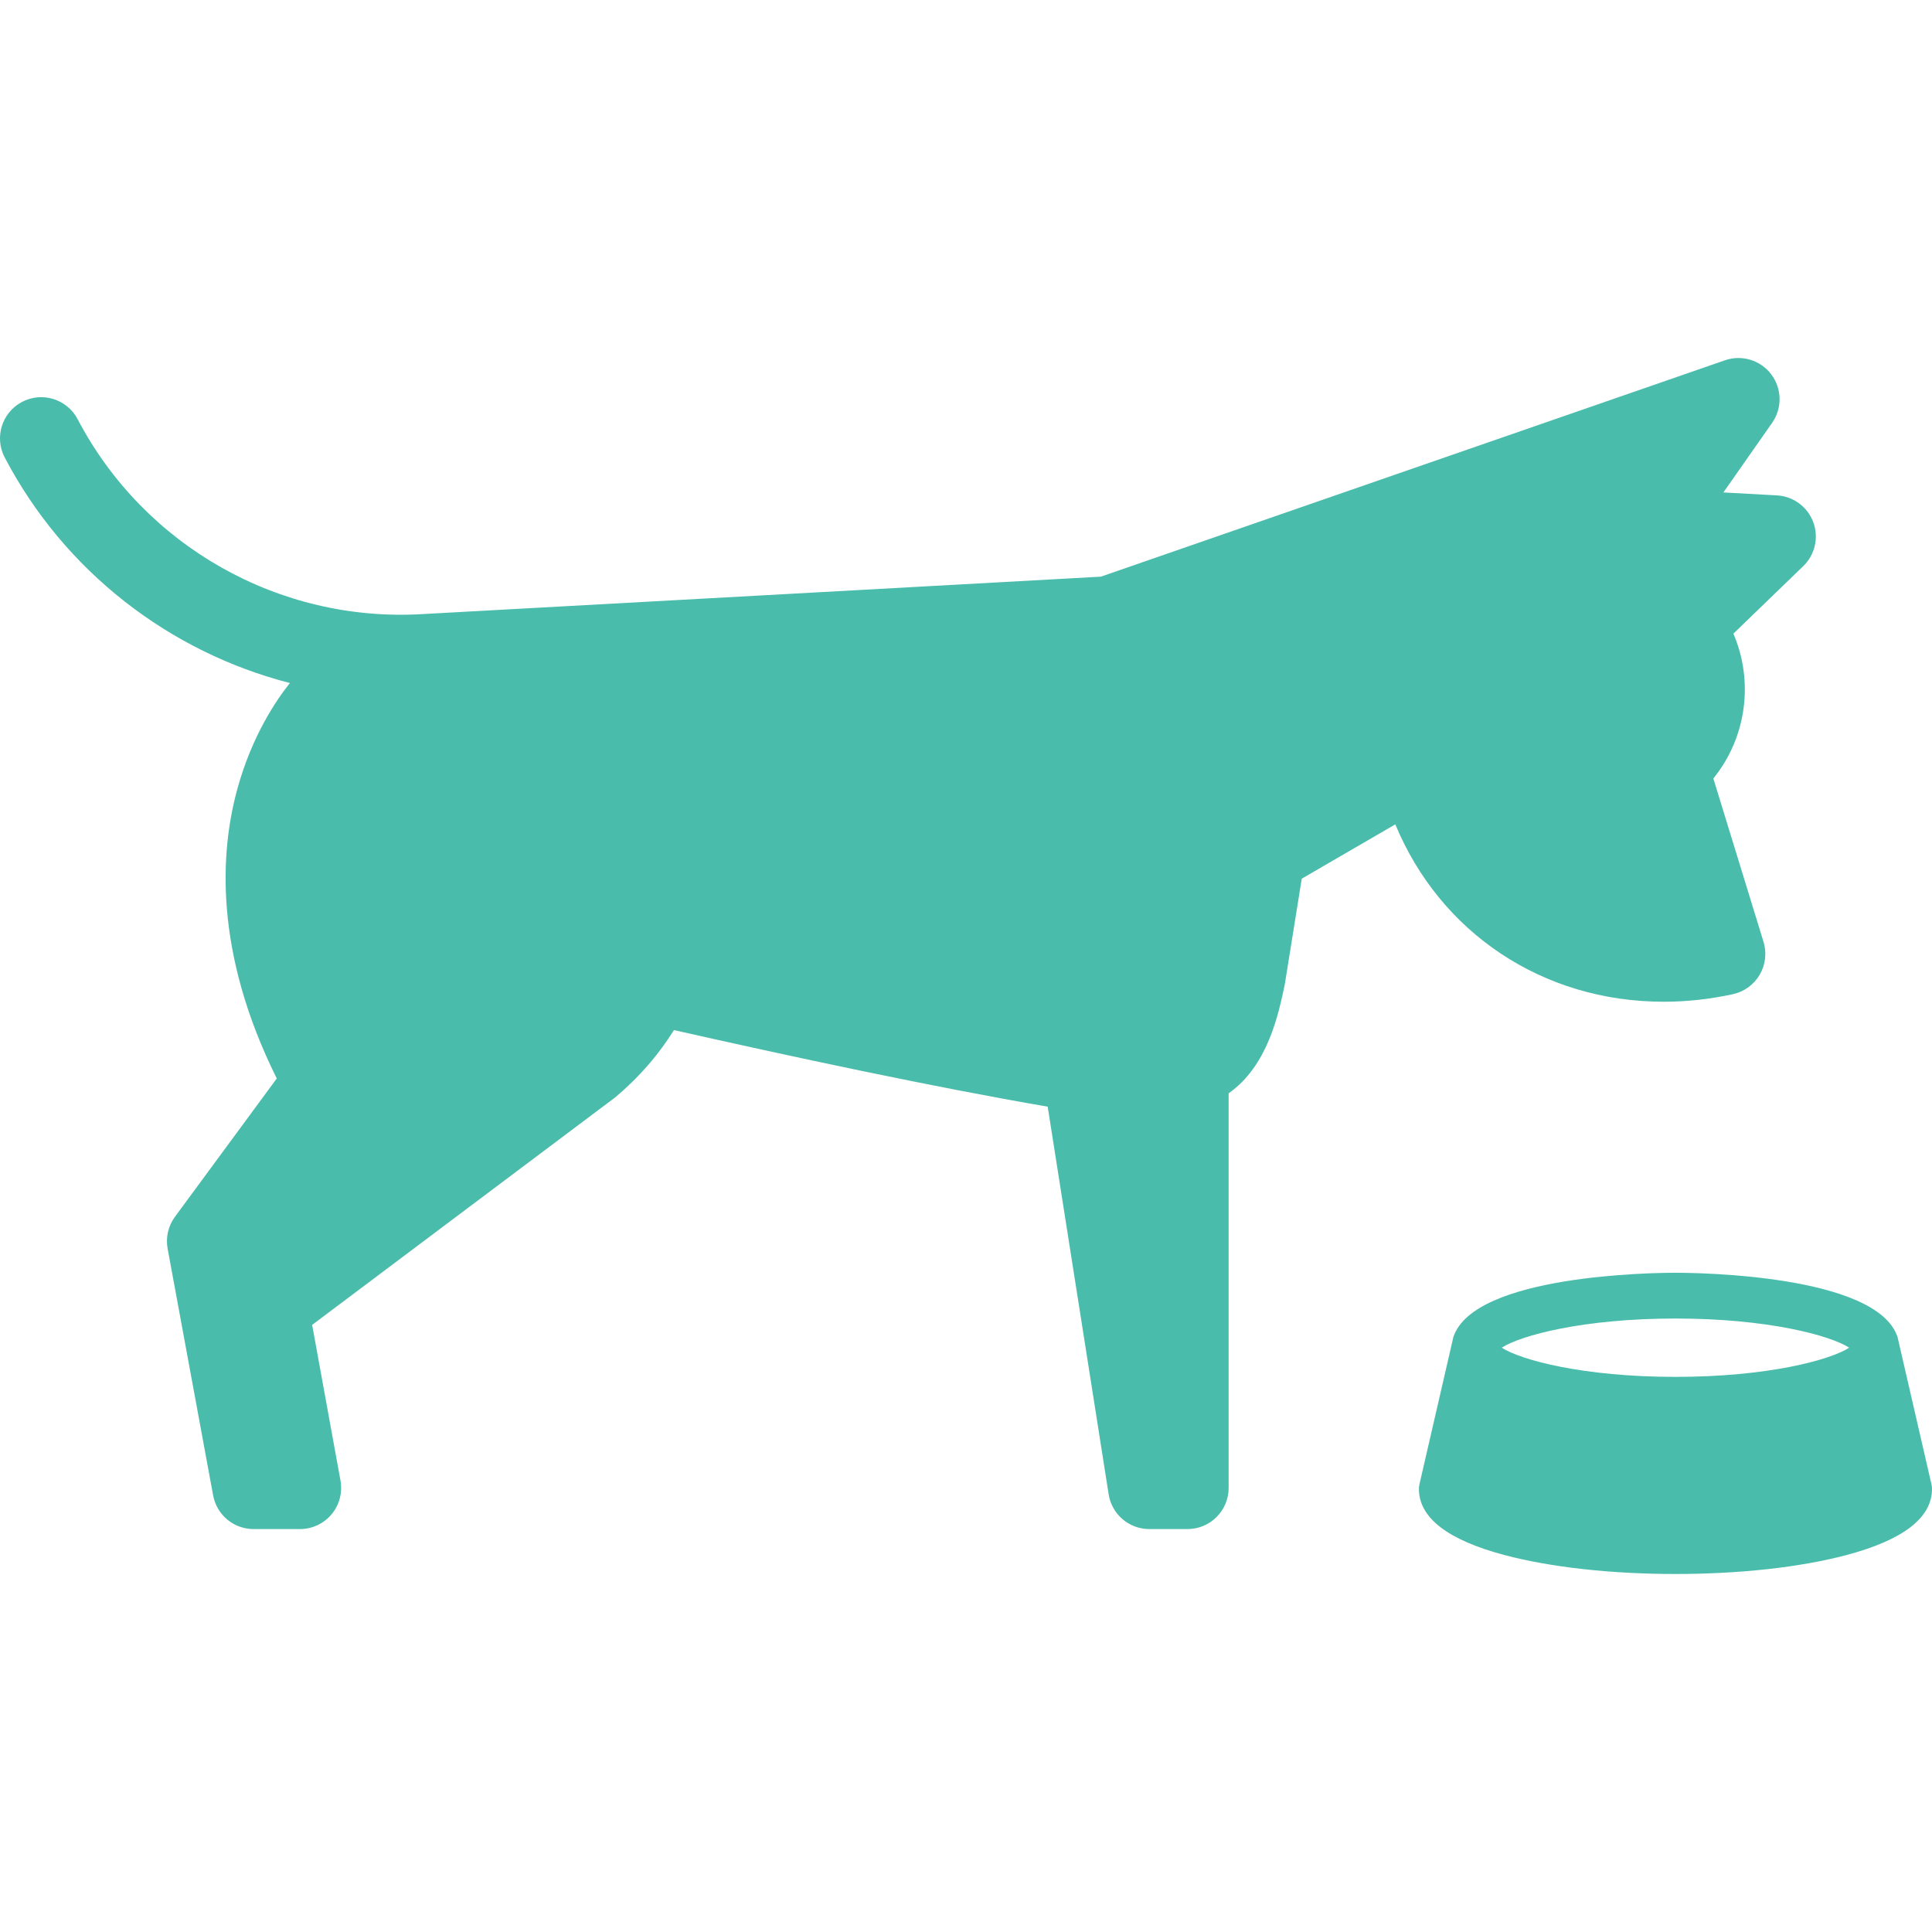
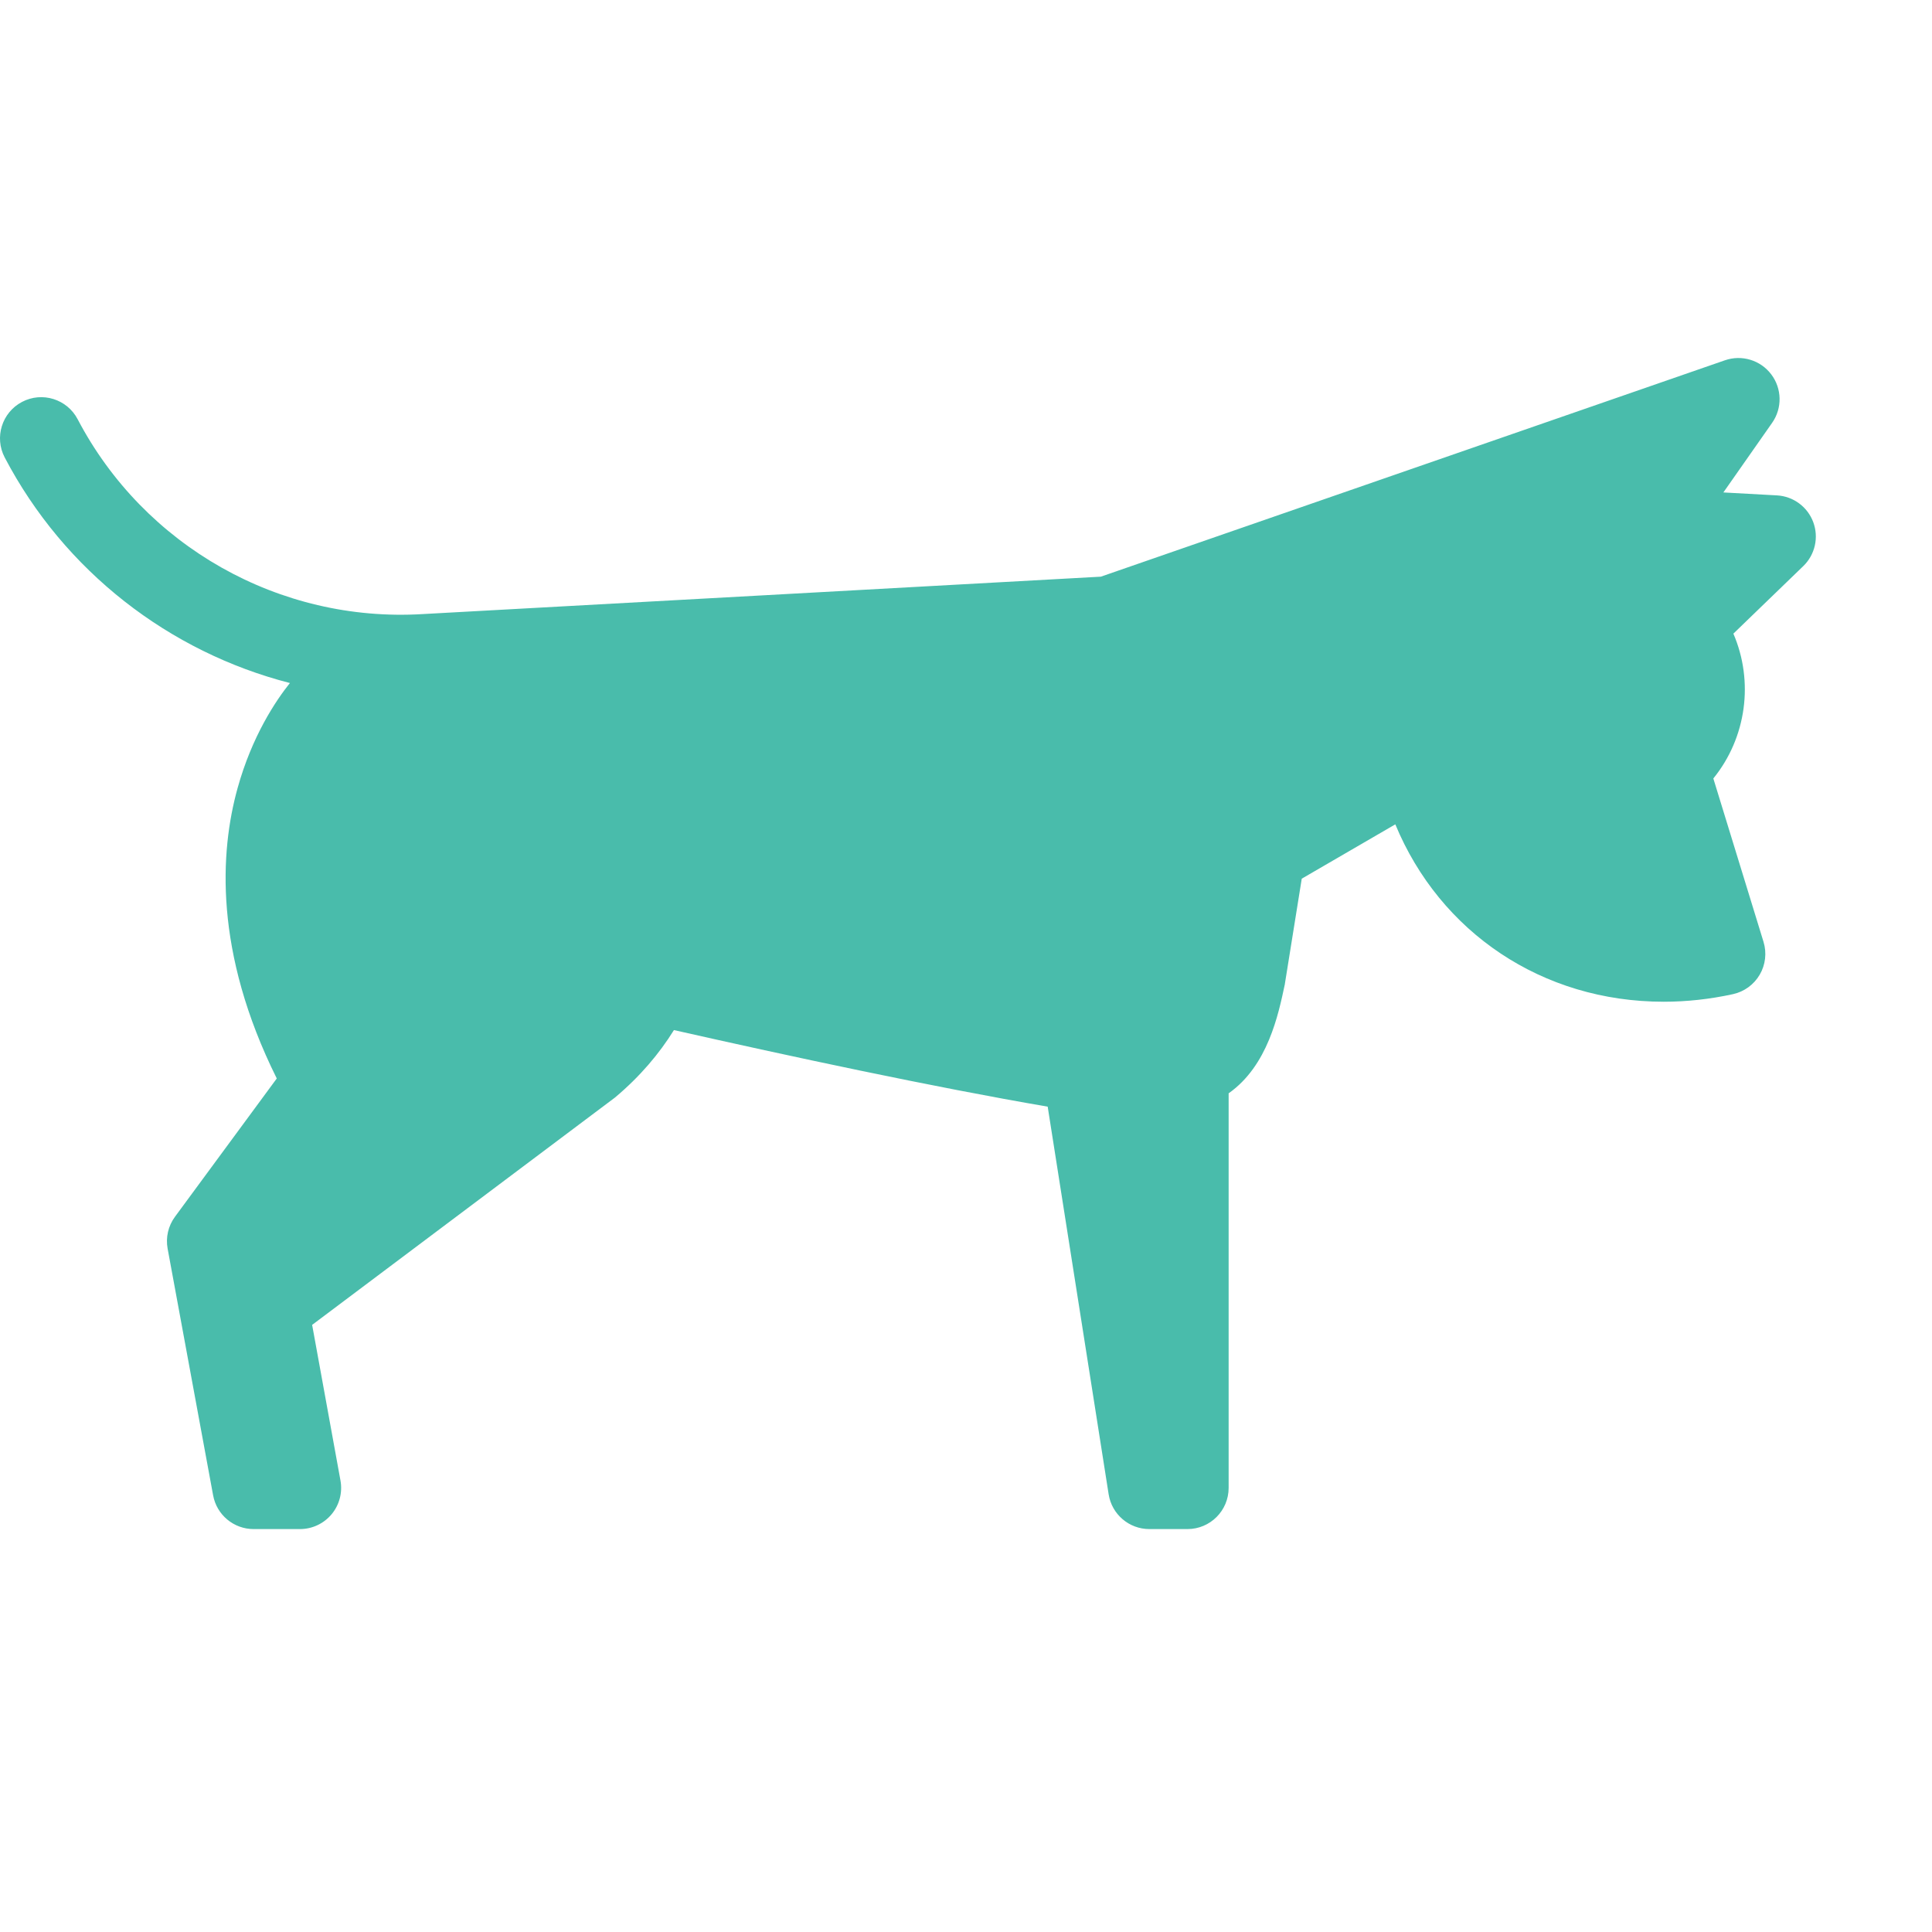
<svg xmlns="http://www.w3.org/2000/svg" version="1.1" id="Capa_1" x="0px" y="0px" viewBox="0 0 422.256 422.256" style="enable-background:new 0 0 422.256 422.256;" xml:space="preserve" width="512px" height="512px">
  <g>
-     <path d="M422.163,324.509c-0.008-0.043-7.438-32.286-7.438-32.286c-0.072-0.316,0.126,0.288,0,0   c-4.504-13.63-43.815-14.048-48.539-14.048c-4.724,0-44.035,0.419-48.538,14.049c-0.126,0.287,0.072-0.316,0,0   c0,0-7.43,32.242-7.438,32.286c-0.057,0.304-0.093,0.611-0.093,0.92c0,6.283,6.282,11.139,18.673,14.434   c10.053,2.673,23.333,4.146,37.396,4.146s27.344-1.472,37.397-4.146c12.391-3.294,18.673-8.151,18.673-14.434   C422.256,325.12,422.22,324.813,422.163,324.509z M404.152,294.552c-4.154,2.695-17.83,6.378-37.966,6.378   c-20.137,0-33.811-3.683-37.966-6.379c4.155-2.695,17.831-6.377,37.966-6.377C386.322,288.175,399.999,291.857,404.152,294.552z" fill="#49bcab" />
    <path d="M363.632,218.938c5.012,0,10.099-0.558,15.121-1.656c2.458-0.538,4.578-2.08,5.848-4.252   c1.268-2.172,1.57-4.777,0.832-7.182l-10.968-35.705c7.246-8.915,8.887-21.195,4.381-31.654l15.274-14.758   c2.574-2.486,3.43-6.261,2.181-9.615c-1.249-3.354-4.366-5.648-7.939-5.844l-11.702-0.643l10.657-15.216   c2.238-3.197,2.162-7.472-0.19-10.586c-2.352-3.114-6.441-4.361-10.131-3.08l-136.398,47.291   c-1.269,0.087-148.181,8.173-148.253,8.178c-31.255,1.881-60.829-14.839-75.372-42.585c-2.307-4.402-7.746-6.102-12.149-3.794   c-4.402,2.308-6.101,7.747-3.794,12.149c13.044,24.888,35.966,42.522,62.331,49.297c-3.083,3.855-8.285,11.584-11.454,23.036   c-3.809,13.769-5.205,35.656,8.583,63.393l-22.251,30.224c-1.474,2.002-2.054,4.524-1.603,6.968l9.944,53.922   c0.787,4.269,4.51,7.368,8.851,7.368H65.56c2.669,0,5.2-1.185,6.91-3.234c1.71-2.049,2.422-4.752,1.944-7.378l-6.192-34.017   l66.198-49.695c0.132-0.099-0.126,0.106,0,0c5.472-4.597,9.676-9.585,12.874-14.737c25.125,5.675,56.554,12.43,81.689,16.738   l13.322,84.72c0.688,4.377,4.46,7.602,8.891,7.602h8.334c4.971,0,9-4.029,9-9v-86.238c8.557-6.024,10.874-17.193,12.267-23.774   c0.065-0.308-0.032,0.306,0,0c0.026-0.127-0.021,0.129,0,0l3.713-23.139l20.447-11.874   C314.733,203.774,337.067,218.939,363.632,218.938z" fill="#49bcab" />
  </g>
  <g>
</g>
  <g>
</g>
  <g>
</g>
  <g>
</g>
  <g>
</g>
  <g>
</g>
  <g>
</g>
  <g>
</g>
  <g>
</g>
  <g>
</g>
  <g>
</g>
  <g>
</g>
  <g>
</g>
  <g>
</g>
  <g>
</g>
</svg>